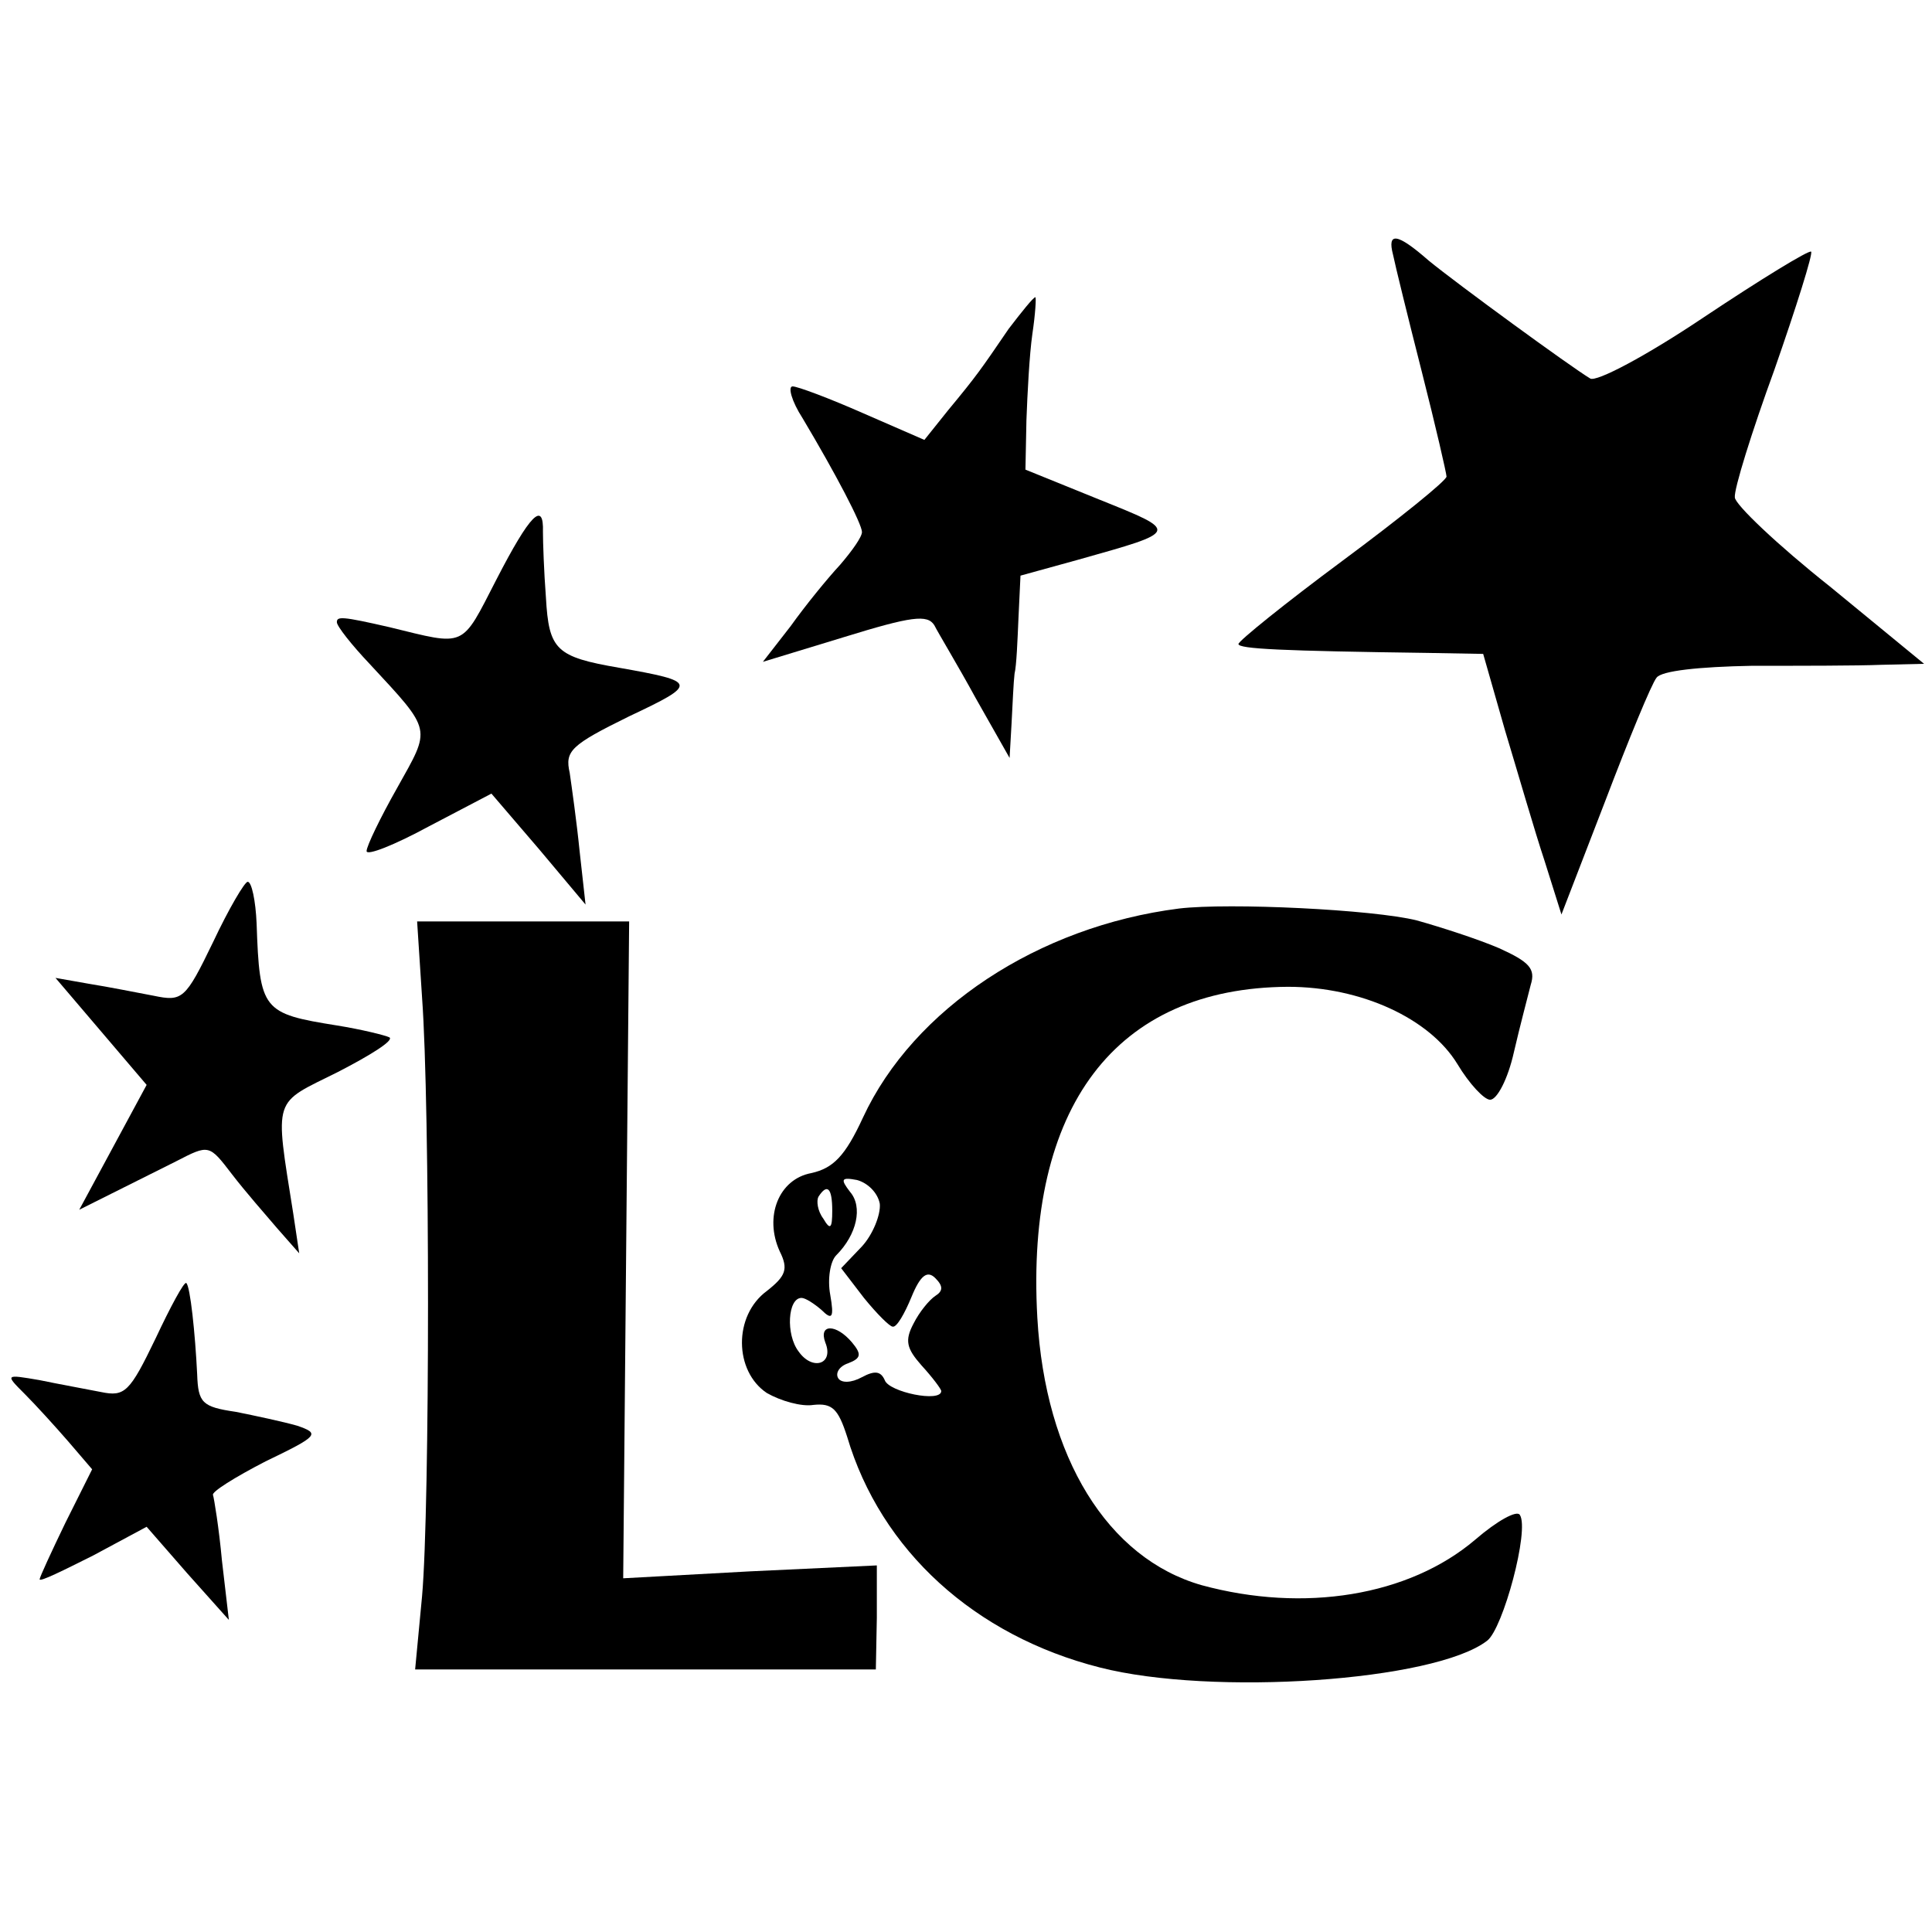
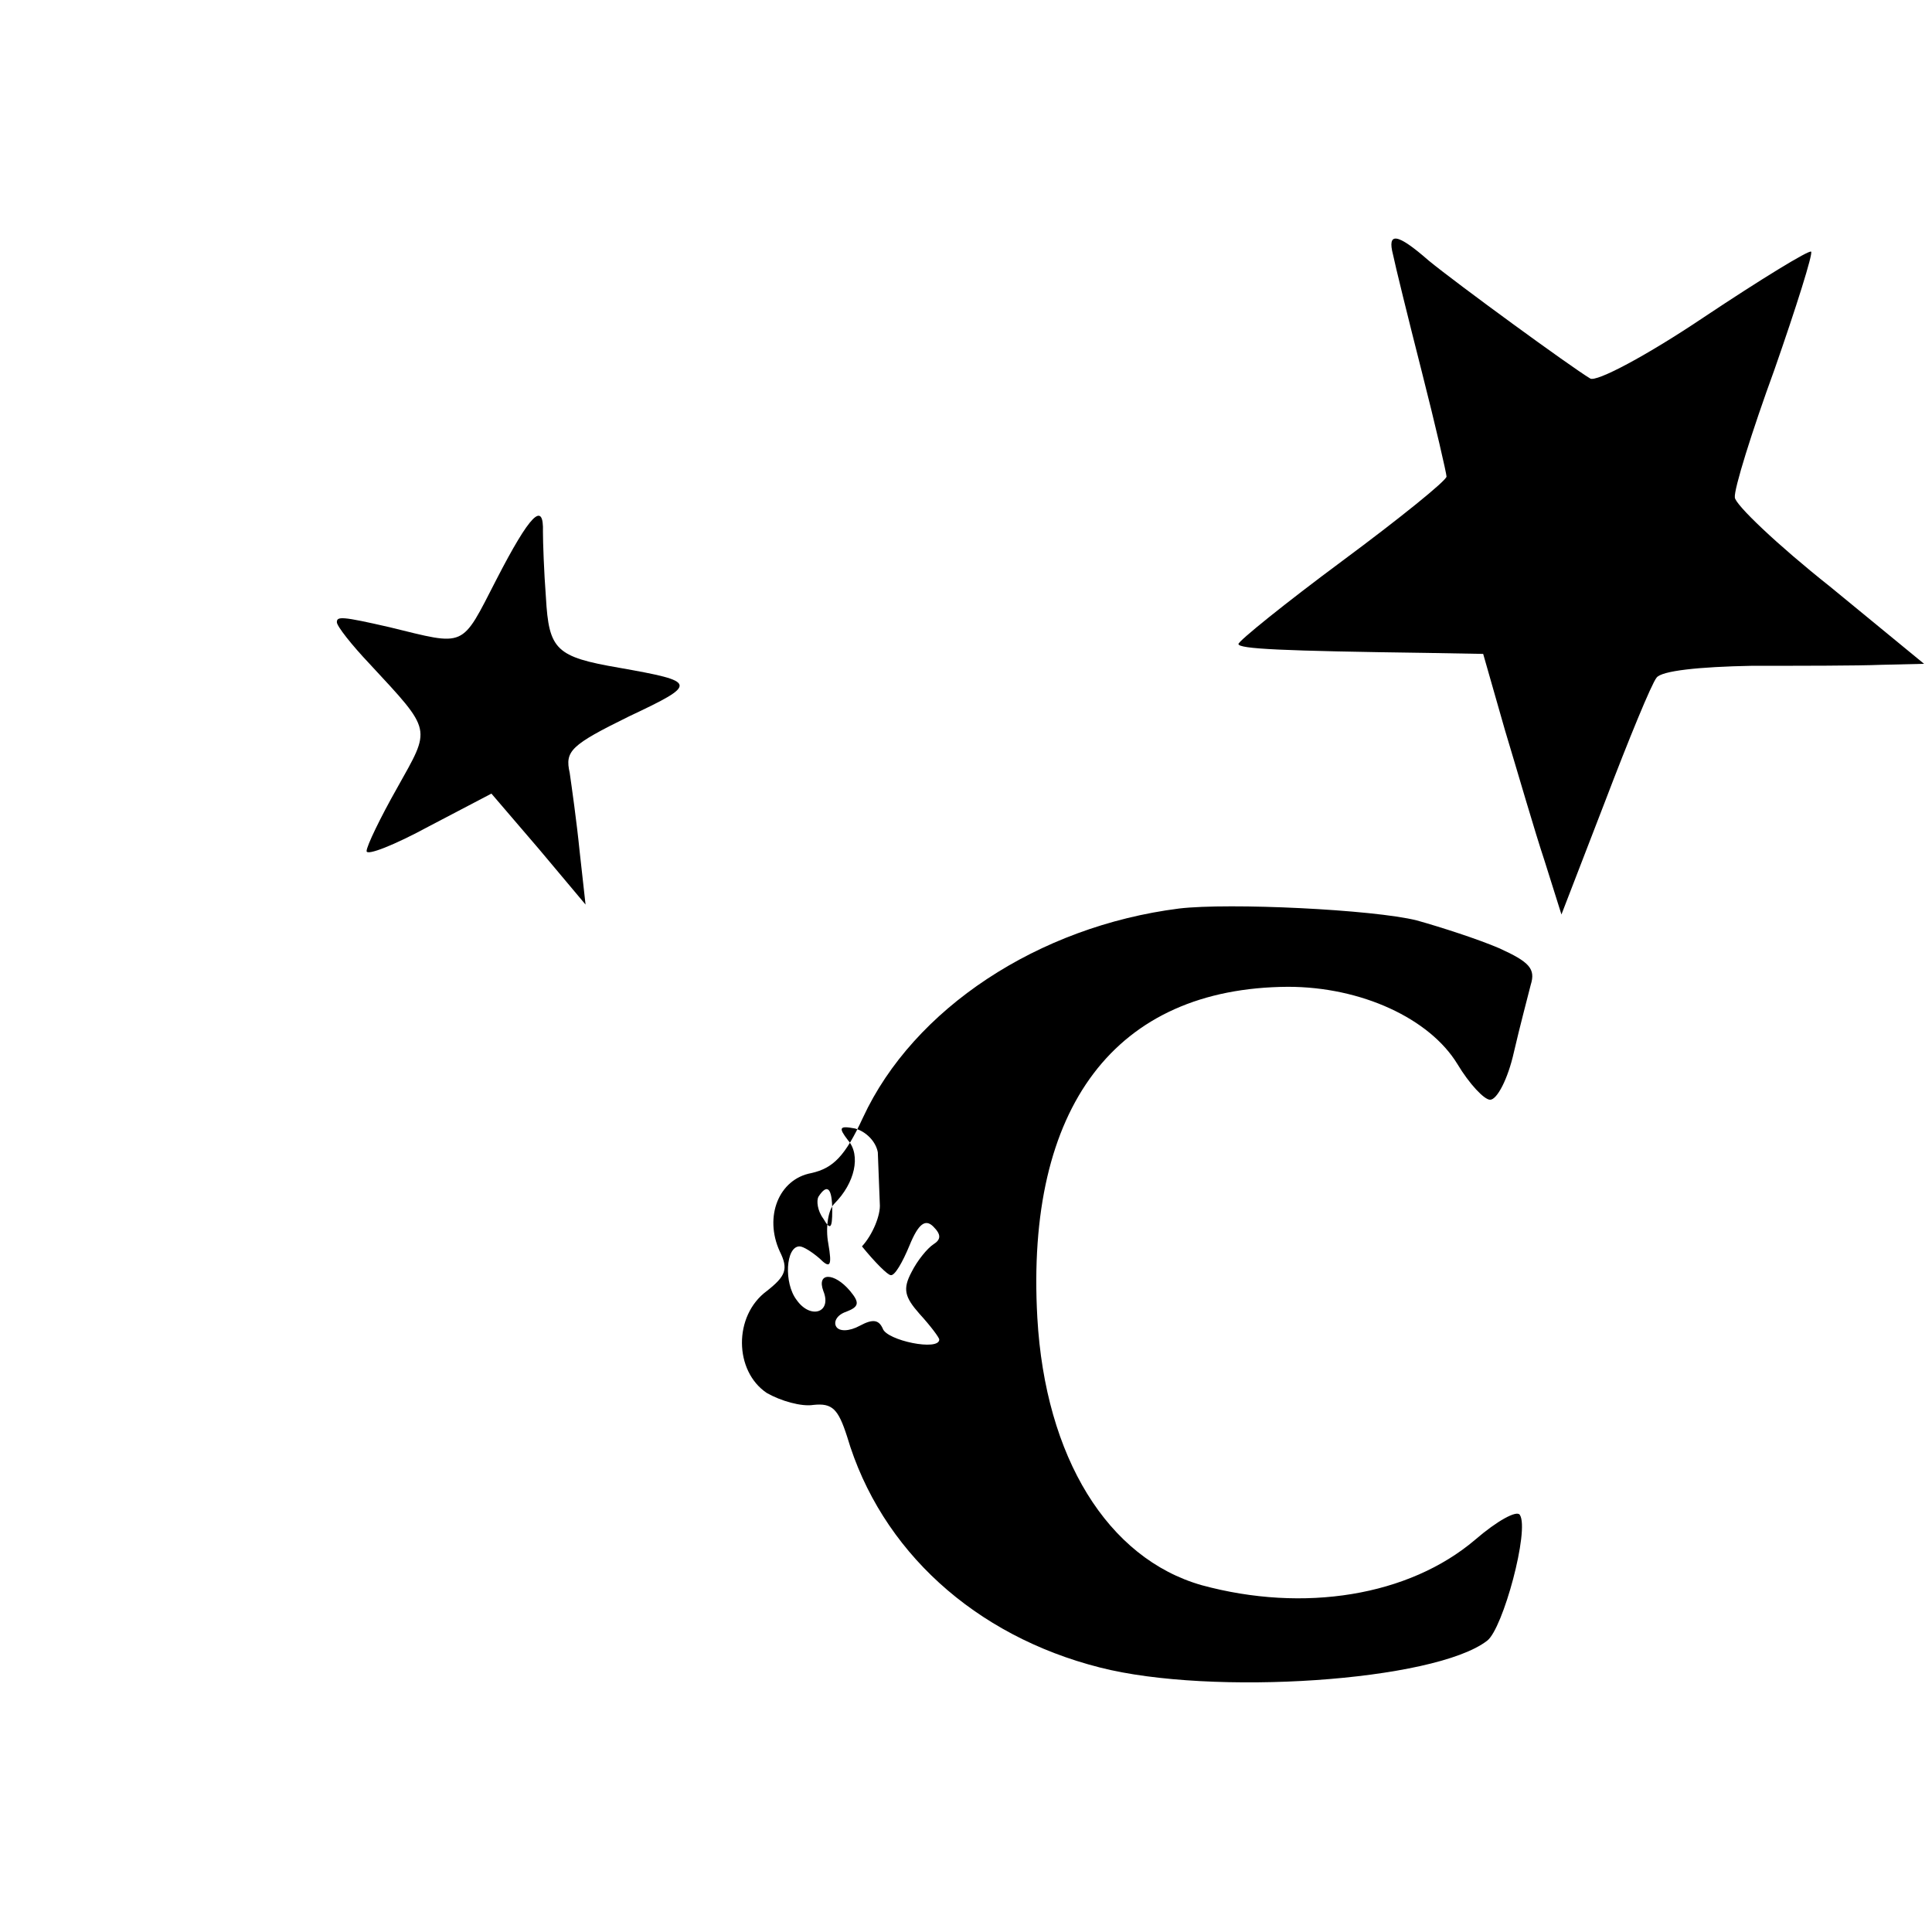
<svg xmlns="http://www.w3.org/2000/svg" version="1.0" width="195pt" height="195pt" viewBox="0 0 195 195" preserveAspectRatio="xMidYMid meet">
  <g transform="translate(0,195) scale(0.1,-0.1)" fill="#000000" stroke="none">
    <path d="M1406 1693 c2 -10 15 -63 29 -118 14 -55 25 -103 25 -106 0 -4 -47 -42 -105 -85 -58 -43 -105 -81 -105 -84 0 -5 44 -7 191 -9 l56 -1 22 -77 c13 -43 30 -102 40 -132 l17 -54 44 114 c24 63 47 119 52 125 5 7 43 11 96 12 48 0 107 0 131 1 l43 1 -95 78 c-53 42 -96 83 -96 90 -1 8 17 66 40 129 22 63 39 117 37 119 -2 2 -51 -28 -108 -66 -58 -39 -109 -66 -115 -62 -20 12 -135 96 -163 119 -32 28 -42 29 -36 6z" />
-     <path d="M1018 1618 c-28 -41 -32 -47 -61 -82 l-24 -30 -62 27 c-34 15 -66 27 -71 27 -5 0 -1 -15 10 -32 34 -57 60 -107 60 -115 0 -5 -10 -19 -22 -33 -13 -14 -35 -41 -50 -62 l-28 -36 82 25 c68 21 84 23 91 12 4 -8 24 -41 42 -74 l34 -60 2 35 c1 19 2 42 3 50 2 8 3 34 4 57 l2 42 58 16 c103 29 103 28 21 61 l-74 30 1 50 c1 27 3 66 6 87 3 20 4 37 3 37 -2 0 -14 -15 -27 -32z" />
    <path d="M501 1365 c-36 -70 -30 -67 -108 -48 -48 11 -53 11 -53 5 0 -4 15 -23 33 -42 64 -69 62 -64 28 -125 -17 -30 -31 -59 -31 -64 0 -5 28 6 63 25 l63 33 48 -56 47 -56 -6 54 c-3 30 -8 65 -10 79 -5 22 1 28 60 57 70 33 69 35 -10 49 -64 11 -71 18 -74 71 -2 26 -3 56 -3 66 1 32 -13 18 -47 -48z" />
-     <path d="M215 999 c-28 -58 -31 -60 -60 -54 -16 3 -46 9 -65 12 l-34 6 46 -54 46 -54 -34 -63 -34 -63 32 16 c18 9 48 24 66 33 33 17 33 17 56 -13 13 -17 34 -41 46 -55 l22 -25 -6 40 c-19 120 -21 110 45 143 33 17 57 32 52 35 -4 2 -28 8 -53 12 -75 12 -78 15 -81 103 -1 23 -5 42 -9 42 -3 0 -19 -27 -35 -61z" />
-     <path d="M1190 1033 c-142 -18 -268 -101 -319 -211 -18 -39 -30 -51 -52 -56 -33 -6 -48 -44 -32 -79 9 -18 6 -25 -13 -40 -34 -25 -33 -81 0 -103 14 -8 35 -14 47 -12 19 2 25 -4 34 -32 34 -115 129 -201 255 -233 113 -29 338 -14 391 27 16 12 43 112 33 127 -3 5 -23 -6 -45 -25 -67 -57 -173 -74 -276 -46 -95 27 -158 129 -166 270 -12 213 79 333 253 334 74 0 143 -32 171 -78 12 -20 27 -36 33 -36 7 0 18 21 24 48 6 26 14 56 17 68 5 16 -1 23 -32 37 -21 9 -58 21 -83 28 -44 11 -189 18 -240 12z m-302 -298 c1 -11 -7 -31 -18 -43 l-21 -22 23 -30 c13 -16 26 -29 29 -29 4 -1 12 13 19 30 9 22 16 27 24 19 8 -8 8 -13 0 -18 -6 -4 -16 -16 -22 -28 -9 -17 -7 -25 8 -42 11 -12 20 -24 20 -26 0 -12 -53 -1 -57 11 -4 9 -10 10 -23 3 -11 -6 -21 -6 -24 -1 -3 5 1 12 10 15 13 5 14 9 4 21 -16 19 -34 19 -27 0 9 -22 -13 -29 -27 -9 -13 17 -11 54 3 54 4 0 13 -6 20 -12 11 -11 13 -8 9 15 -3 16 0 34 6 40 21 21 27 49 14 64 -10 13 -9 15 7 12 11 -3 21 -13 23 -24z m-48 -7 c0 -18 -2 -20 -9 -8 -6 8 -7 18 -5 22 9 14 14 9 14 -14z" />
-     <path d="M426 943 c8 -108 8 -514 0 -604 l-7 -74 233 0 232 0 1 52 0 53 -128 -6 -128 -7 3 332 3 331 -107 0 -107 0 5 -77z" />
-     <path d="M157 599 c-26 -54 -31 -59 -55 -54 -15 3 -43 8 -62 12 -35 6 -35 6 -15 -14 11 -11 31 -33 44 -48 l24 -28 -27 -54 c-14 -29 -26 -55 -26 -57 0 -3 24 9 54 24 l54 29 41 -47 42 -47 -7 60 c-3 33 -8 63 -9 66 -2 3 22 18 53 34 54 26 55 28 32 36 -14 4 -42 10 -62 14 -34 5 -38 9 -39 38 -2 41 -7 89 -11 92 -2 2 -16 -24 -31 -56z" />
+     <path d="M1190 1033 c-142 -18 -268 -101 -319 -211 -18 -39 -30 -51 -52 -56 -33 -6 -48 -44 -32 -79 9 -18 6 -25 -13 -40 -34 -25 -33 -81 0 -103 14 -8 35 -14 47 -12 19 2 25 -4 34 -32 34 -115 129 -201 255 -233 113 -29 338 -14 391 27 16 12 43 112 33 127 -3 5 -23 -6 -45 -25 -67 -57 -173 -74 -276 -46 -95 27 -158 129 -166 270 -12 213 79 333 253 334 74 0 143 -32 171 -78 12 -20 27 -36 33 -36 7 0 18 21 24 48 6 26 14 56 17 68 5 16 -1 23 -32 37 -21 9 -58 21 -83 28 -44 11 -189 18 -240 12z m-302 -298 c1 -11 -7 -31 -18 -43 c13 -16 26 -29 29 -29 4 -1 12 13 19 30 9 22 16 27 24 19 8 -8 8 -13 0 -18 -6 -4 -16 -16 -22 -28 -9 -17 -7 -25 8 -42 11 -12 20 -24 20 -26 0 -12 -53 -1 -57 11 -4 9 -10 10 -23 3 -11 -6 -21 -6 -24 -1 -3 5 1 12 10 15 13 5 14 9 4 21 -16 19 -34 19 -27 0 9 -22 -13 -29 -27 -9 -13 17 -11 54 3 54 4 0 13 -6 20 -12 11 -11 13 -8 9 15 -3 16 0 34 6 40 21 21 27 49 14 64 -10 13 -9 15 7 12 11 -3 21 -13 23 -24z m-48 -7 c0 -18 -2 -20 -9 -8 -6 8 -7 18 -5 22 9 14 14 9 14 -14z" />
  </g>
</svg>